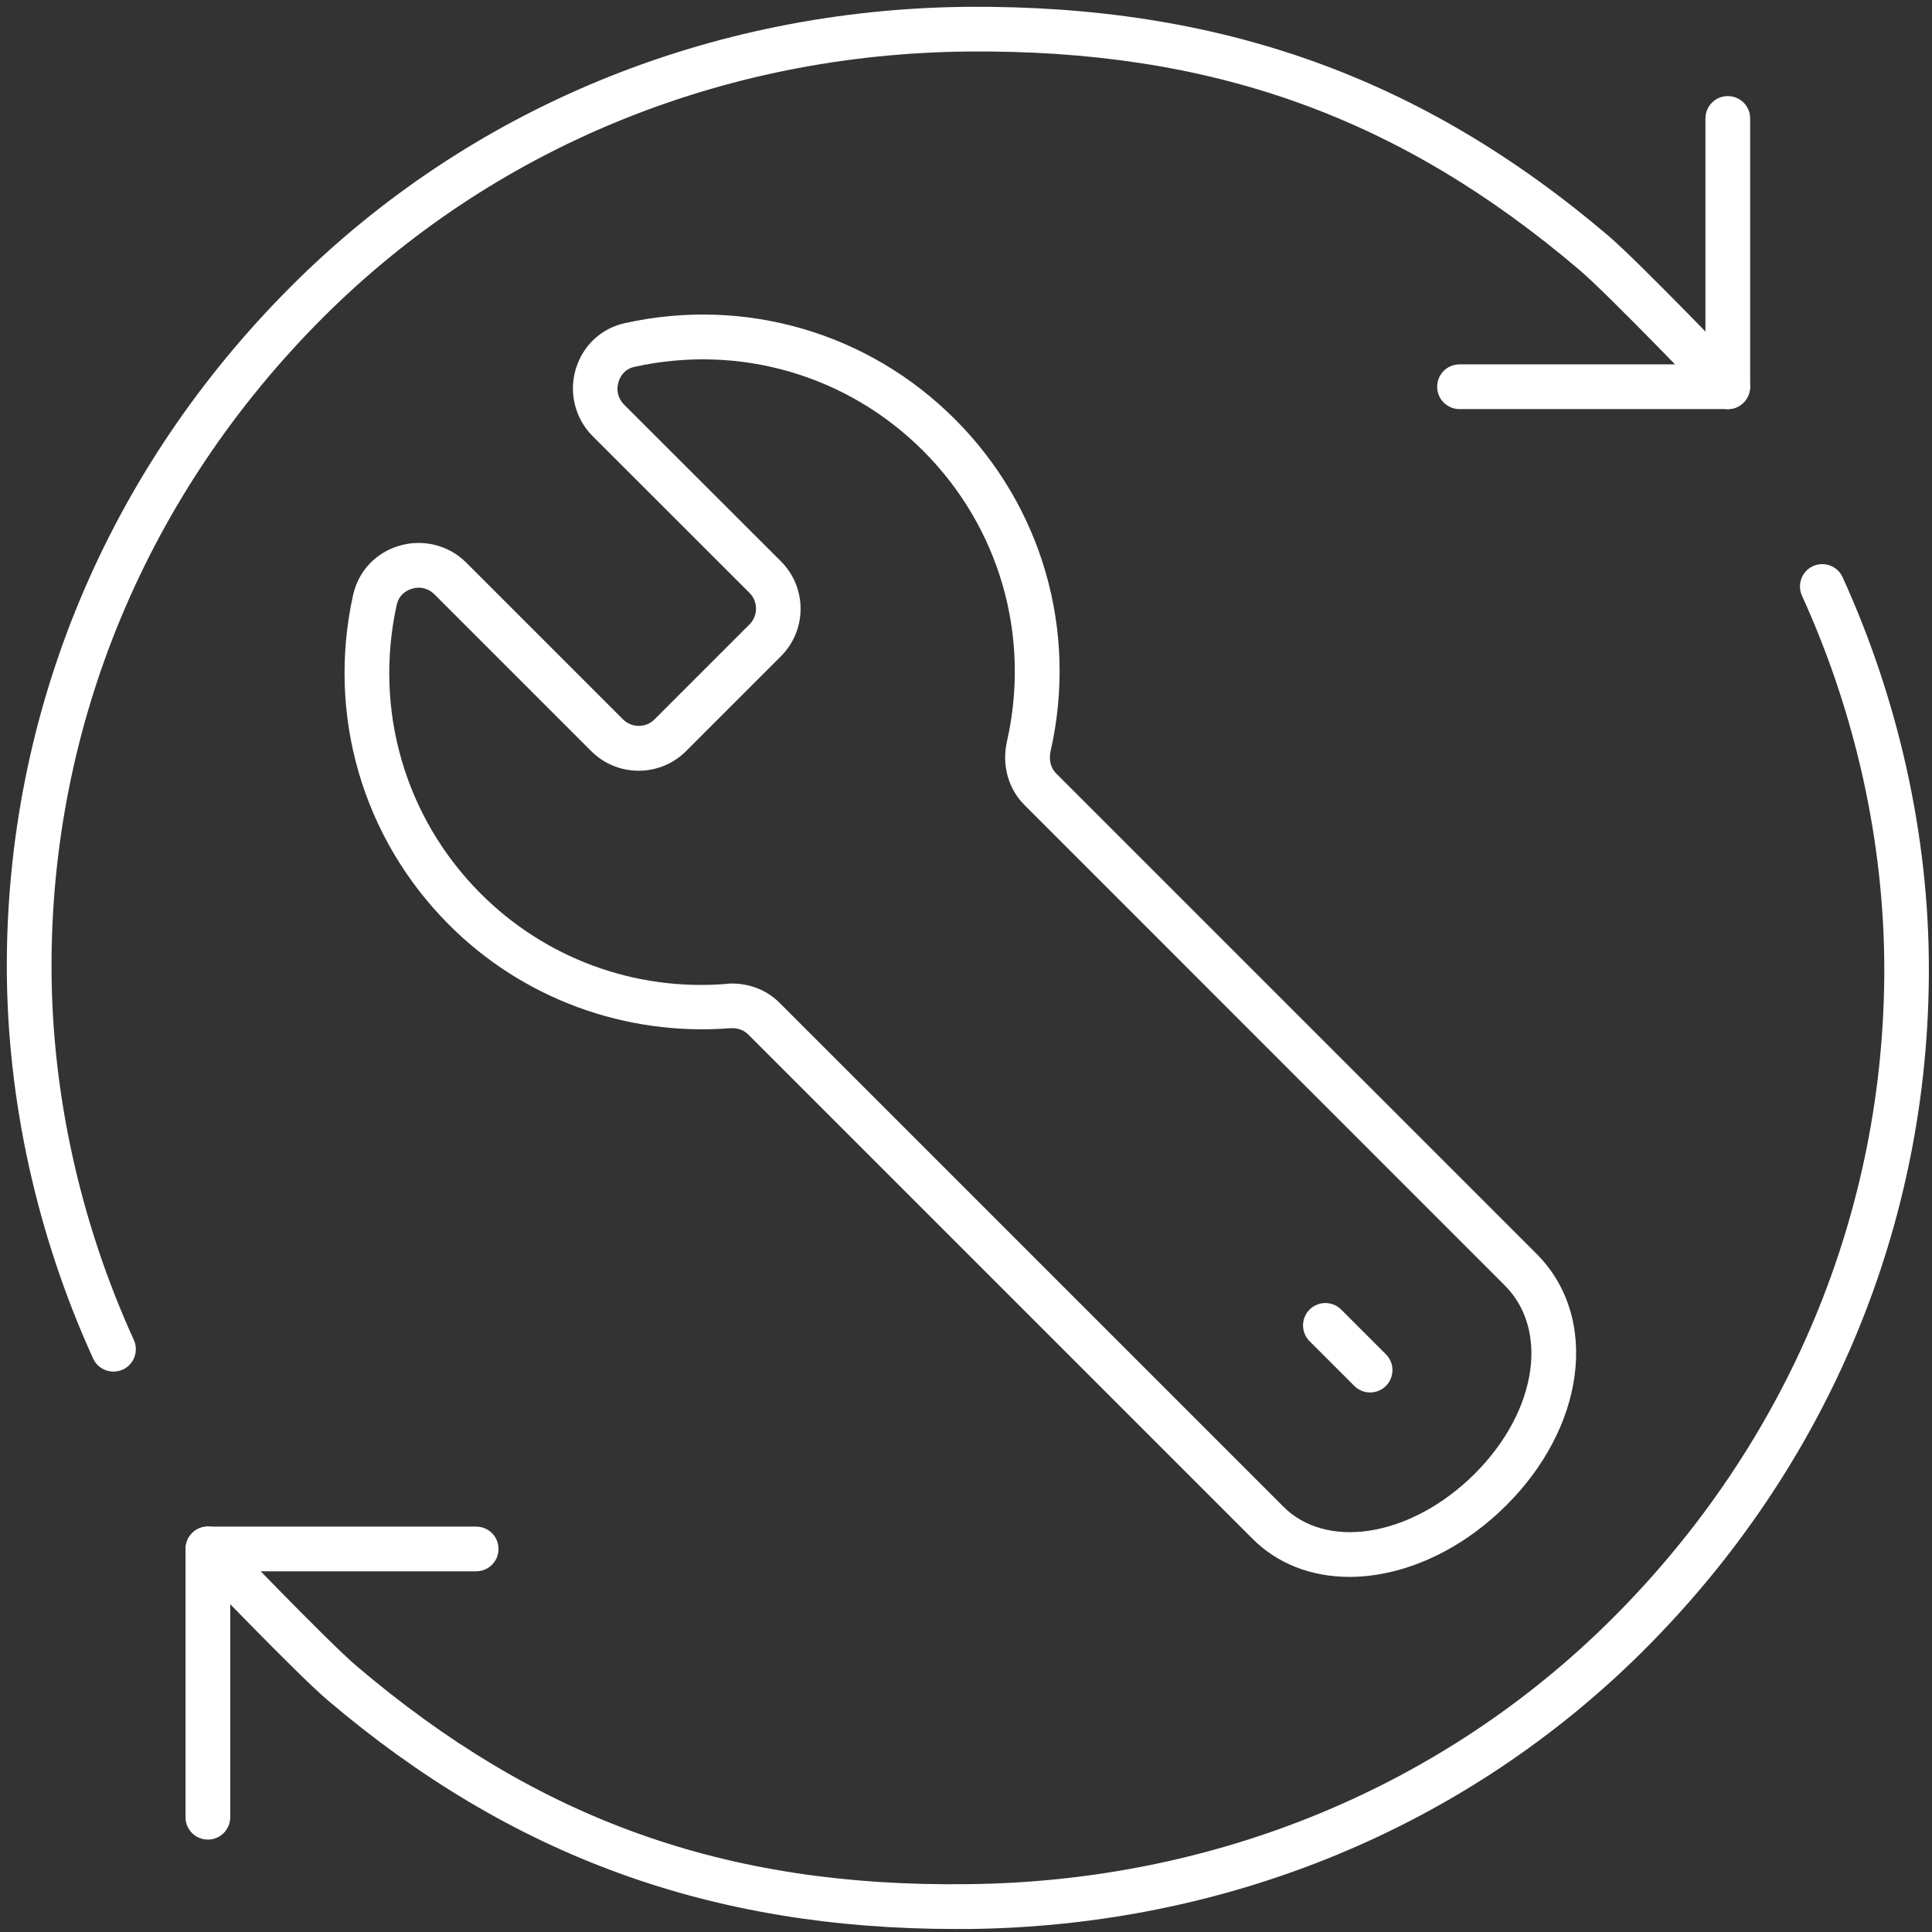
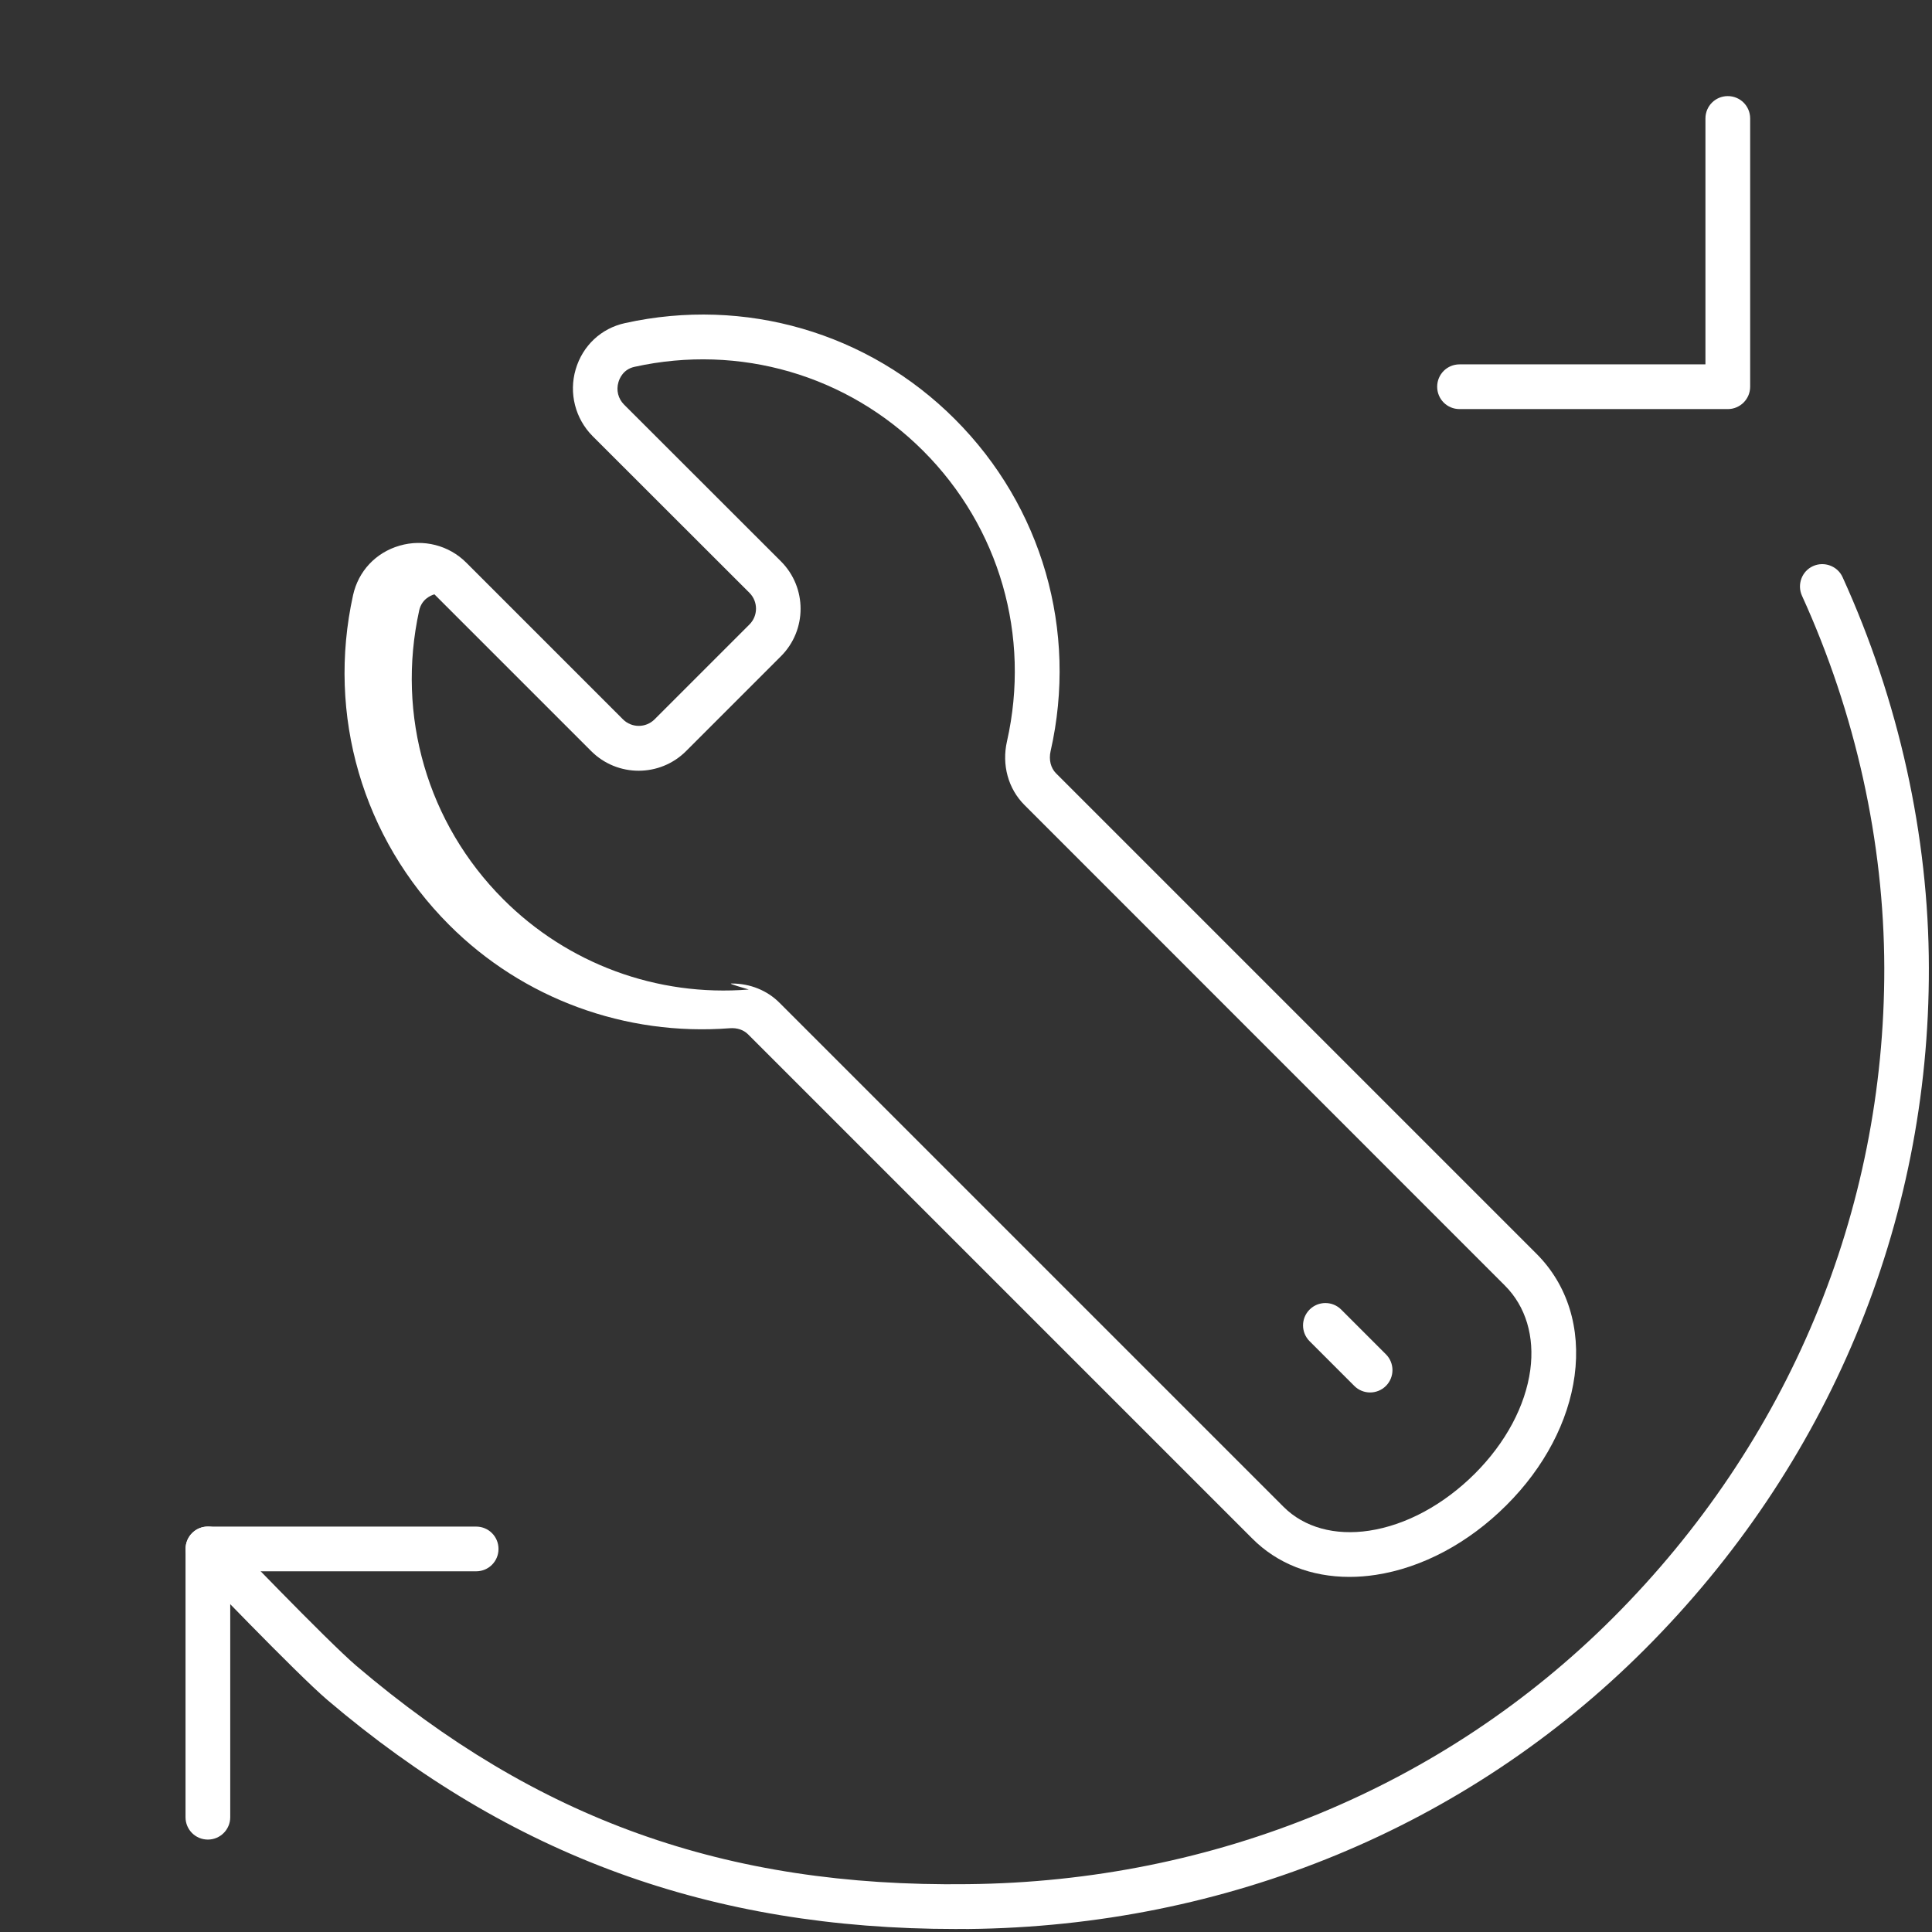
<svg xmlns="http://www.w3.org/2000/svg" version="1.1" id="Camada_1" x="0px" y="0px" viewBox="0 0 141.73 141.73" style="enable-background:new 0 0 141.73 141.73;" xml:space="preserve">
  <rect x="0" y="0" width="141.73" height="141.73" fill="#333333" stroke="none" />
  <style type="text/css">
	.st0{fill:#FFFFFF;}
</style>
  <g>
    <g>
      <path class="st0" d="M15.25,134.95c-0.91,0-1.64-0.73-1.64-1.64v-19.68c0-0.91,0.73-1.64,1.64-1.64h19.68    c0.91,0,1.64,0.73,1.64,1.64s-0.73,1.64-1.64,1.64H16.89v18.04C16.89,134.21,16.16,134.95,15.25,134.95z" />
    </g>
    <g>
      <path class="st0" d="M70.12,141.51c-17.97,0-32.63-5.35-46.09-16.79c-2.27-1.93-9.65-9.63-9.96-9.96    c-0.62-0.65-0.6-1.69,0.05-2.32c0.65-0.63,1.69-0.6,2.32,0.05c0.07,0.08,7.58,7.91,9.72,9.73c13.22,11.24,27.02,16.23,44.83,16    c18.11-0.18,34.92-7.12,47.34-19.54c12.87-12.87,19.93-29.8,19.9-47.68c-0.02-9.24-2.11-18.68-6.04-27.3    c-0.37-0.82-0.01-1.8,0.81-2.17c0.82-0.37,1.8-0.01,2.17,0.81c4.12,9.05,6.32,18.96,6.33,28.66c0.04,18.76-7.37,36.52-20.86,50.01    c-13.03,13.03-30.66,20.31-49.63,20.5C70.72,141.5,70.41,141.51,70.12,141.51z" />
    </g>
    <g>
-       <path class="st0" d="M8.32,100.62c-0.62,0-1.22-0.36-1.49-0.96C2.71,90.61,0.52,80.7,0.5,71C0.46,52.24,7.87,34.48,21.36,21    C34.39,7.96,52.01,0.68,70.98,0.5c18.53-0.13,33.31,5.15,46.99,16.78c2.26,1.93,9.65,9.63,9.96,9.96c0.62,0.65,0.6,1.69-0.05,2.32    c-0.65,0.63-1.69,0.6-2.32-0.05c-0.07-0.08-7.57-7.91-9.72-9.73c-13.22-11.24-26.99-16.16-44.83-16    C52.91,3.95,36.1,10.89,23.68,23.31C10.81,36.18,3.74,53.12,3.78,71c0.02,9.24,2.11,18.68,6.04,27.3c0.37,0.82,0.01,1.8-0.81,2.17    C8.78,100.57,8.55,100.62,8.32,100.62z" />
-     </g>
+       </g>
    <g>
      <path class="st0" d="M126.75,30.01h-19.68c-0.91,0-1.64-0.73-1.64-1.64s0.73-1.64,1.64-1.64h18.04V8.69    c0-0.91,0.73-1.64,1.64-1.64s1.64,0.73,1.64,1.64v19.68C128.39,29.28,127.65,30.01,126.75,30.01z" />
    </g>
    <g>
      <path class="st0" d="M100.51,102.15c-0.42,0-0.84-0.16-1.16-0.48l-3.28-3.28c-0.64-0.64-0.64-1.68,0-2.32    c0.64-0.64,1.68-0.64,2.32,0l3.28,3.28c0.64,0.64,0.64,1.68,0,2.32C101.35,101.99,100.93,102.15,100.51,102.15z" />
    </g>
    <g>
-       <path class="st0" d="M99,115.68c-2.81,0-5.3-0.97-7.14-2.82L54.88,75.88c-0.33-0.33-0.8-0.49-1.34-0.45    c-7.66,0.59-15.18-2.16-20.59-7.58c-6.35-6.35-8.99-15.39-7.05-24.19c0.39-1.76,1.66-3.12,3.41-3.63    c1.75-0.51,3.62-0.03,4.89,1.24l11.5,11.5c0.64,0.64,1.68,0.64,2.32,0l6.96-6.96c0.64-0.64,0.64-1.68,0-2.32l-11.51-11.5    c-1.27-1.28-1.75-3.15-1.24-4.89c0.51-1.74,1.87-3.02,3.63-3.4c8.78-1.94,17.84,0.69,24.19,7.05c6.4,6.4,9.03,15.51,7.02,24.36    c-0.14,0.62,0.01,1.23,0.4,1.62l35.25,35.25c2.27,2.27,3.26,5.45,2.79,8.95c-0.45,3.35-2.22,6.72-5,9.49    c-2.78,2.78-6.18,4.59-9.58,5.11C100.28,115.63,99.63,115.68,99,115.68z M53.69,72.15c1.33,0,2.59,0.5,3.5,1.42l36.97,36.97    c1.51,1.51,3.76,2.13,6.28,1.75c2.71-0.41,5.46-1.9,7.75-4.18c2.27-2.27,3.71-4.97,4.07-7.61c0.33-2.46-0.33-4.66-1.86-6.19    L75.15,59.05c-1.19-1.19-1.67-2.94-1.28-4.66c1.75-7.74-0.54-15.71-6.15-21.32c-5.56-5.56-13.47-7.86-21.17-6.16    c-0.83,0.18-1.1,0.85-1.18,1.12c-0.18,0.6-0.02,1.22,0.41,1.65l11.51,11.5c1.92,1.92,1.92,5.04,0,6.96l-6.96,6.96    c-1.92,1.92-5.04,1.92-6.96,0l-11.5-11.5c-0.44-0.44-1.05-0.6-1.65-0.41c-0.28,0.08-0.94,0.36-1.12,1.19    c-1.69,7.7,0.61,15.61,6.16,21.17c4.73,4.74,11.28,7.17,18.02,6.63C53.42,72.15,53.56,72.15,53.69,72.15z" />
+       <path class="st0" d="M99,115.68c-2.81,0-5.3-0.97-7.14-2.82L54.88,75.88c-0.33-0.33-0.8-0.49-1.34-0.45    c-7.66,0.59-15.18-2.16-20.59-7.58c-6.35-6.35-8.99-15.39-7.05-24.19c0.39-1.76,1.66-3.12,3.41-3.63    c1.75-0.51,3.62-0.03,4.89,1.24l11.5,11.5c0.64,0.64,1.68,0.64,2.32,0l6.96-6.96c0.64-0.64,0.64-1.68,0-2.32l-11.51-11.5    c-1.27-1.28-1.75-3.15-1.24-4.89c0.51-1.74,1.87-3.02,3.63-3.4c8.78-1.94,17.84,0.69,24.19,7.05c6.4,6.4,9.03,15.51,7.02,24.36    c-0.14,0.62,0.01,1.23,0.4,1.62l35.25,35.25c2.27,2.27,3.26,5.45,2.79,8.95c-0.45,3.35-2.22,6.72-5,9.49    c-2.78,2.78-6.18,4.59-9.58,5.11C100.28,115.63,99.63,115.68,99,115.68z M53.69,72.15c1.33,0,2.59,0.5,3.5,1.42l36.97,36.97    c1.51,1.51,3.76,2.13,6.28,1.75c2.71-0.41,5.46-1.9,7.75-4.18c2.27-2.27,3.71-4.97,4.07-7.61c0.33-2.46-0.33-4.66-1.86-6.19    L75.15,59.05c-1.19-1.19-1.67-2.94-1.28-4.66c1.75-7.74-0.54-15.71-6.15-21.32c-5.56-5.56-13.47-7.86-21.17-6.16    c-0.83,0.18-1.1,0.85-1.18,1.12c-0.18,0.6-0.02,1.22,0.41,1.65l11.51,11.5c1.92,1.92,1.92,5.04,0,6.96l-6.96,6.96    c-1.92,1.92-5.04,1.92-6.96,0l-11.5-11.5c-0.28,0.08-0.94,0.36-1.12,1.19    c-1.69,7.7,0.61,15.61,6.16,21.17c4.73,4.74,11.28,7.17,18.02,6.63C53.42,72.15,53.56,72.15,53.69,72.15z" />
    </g>
  </g>
</svg>